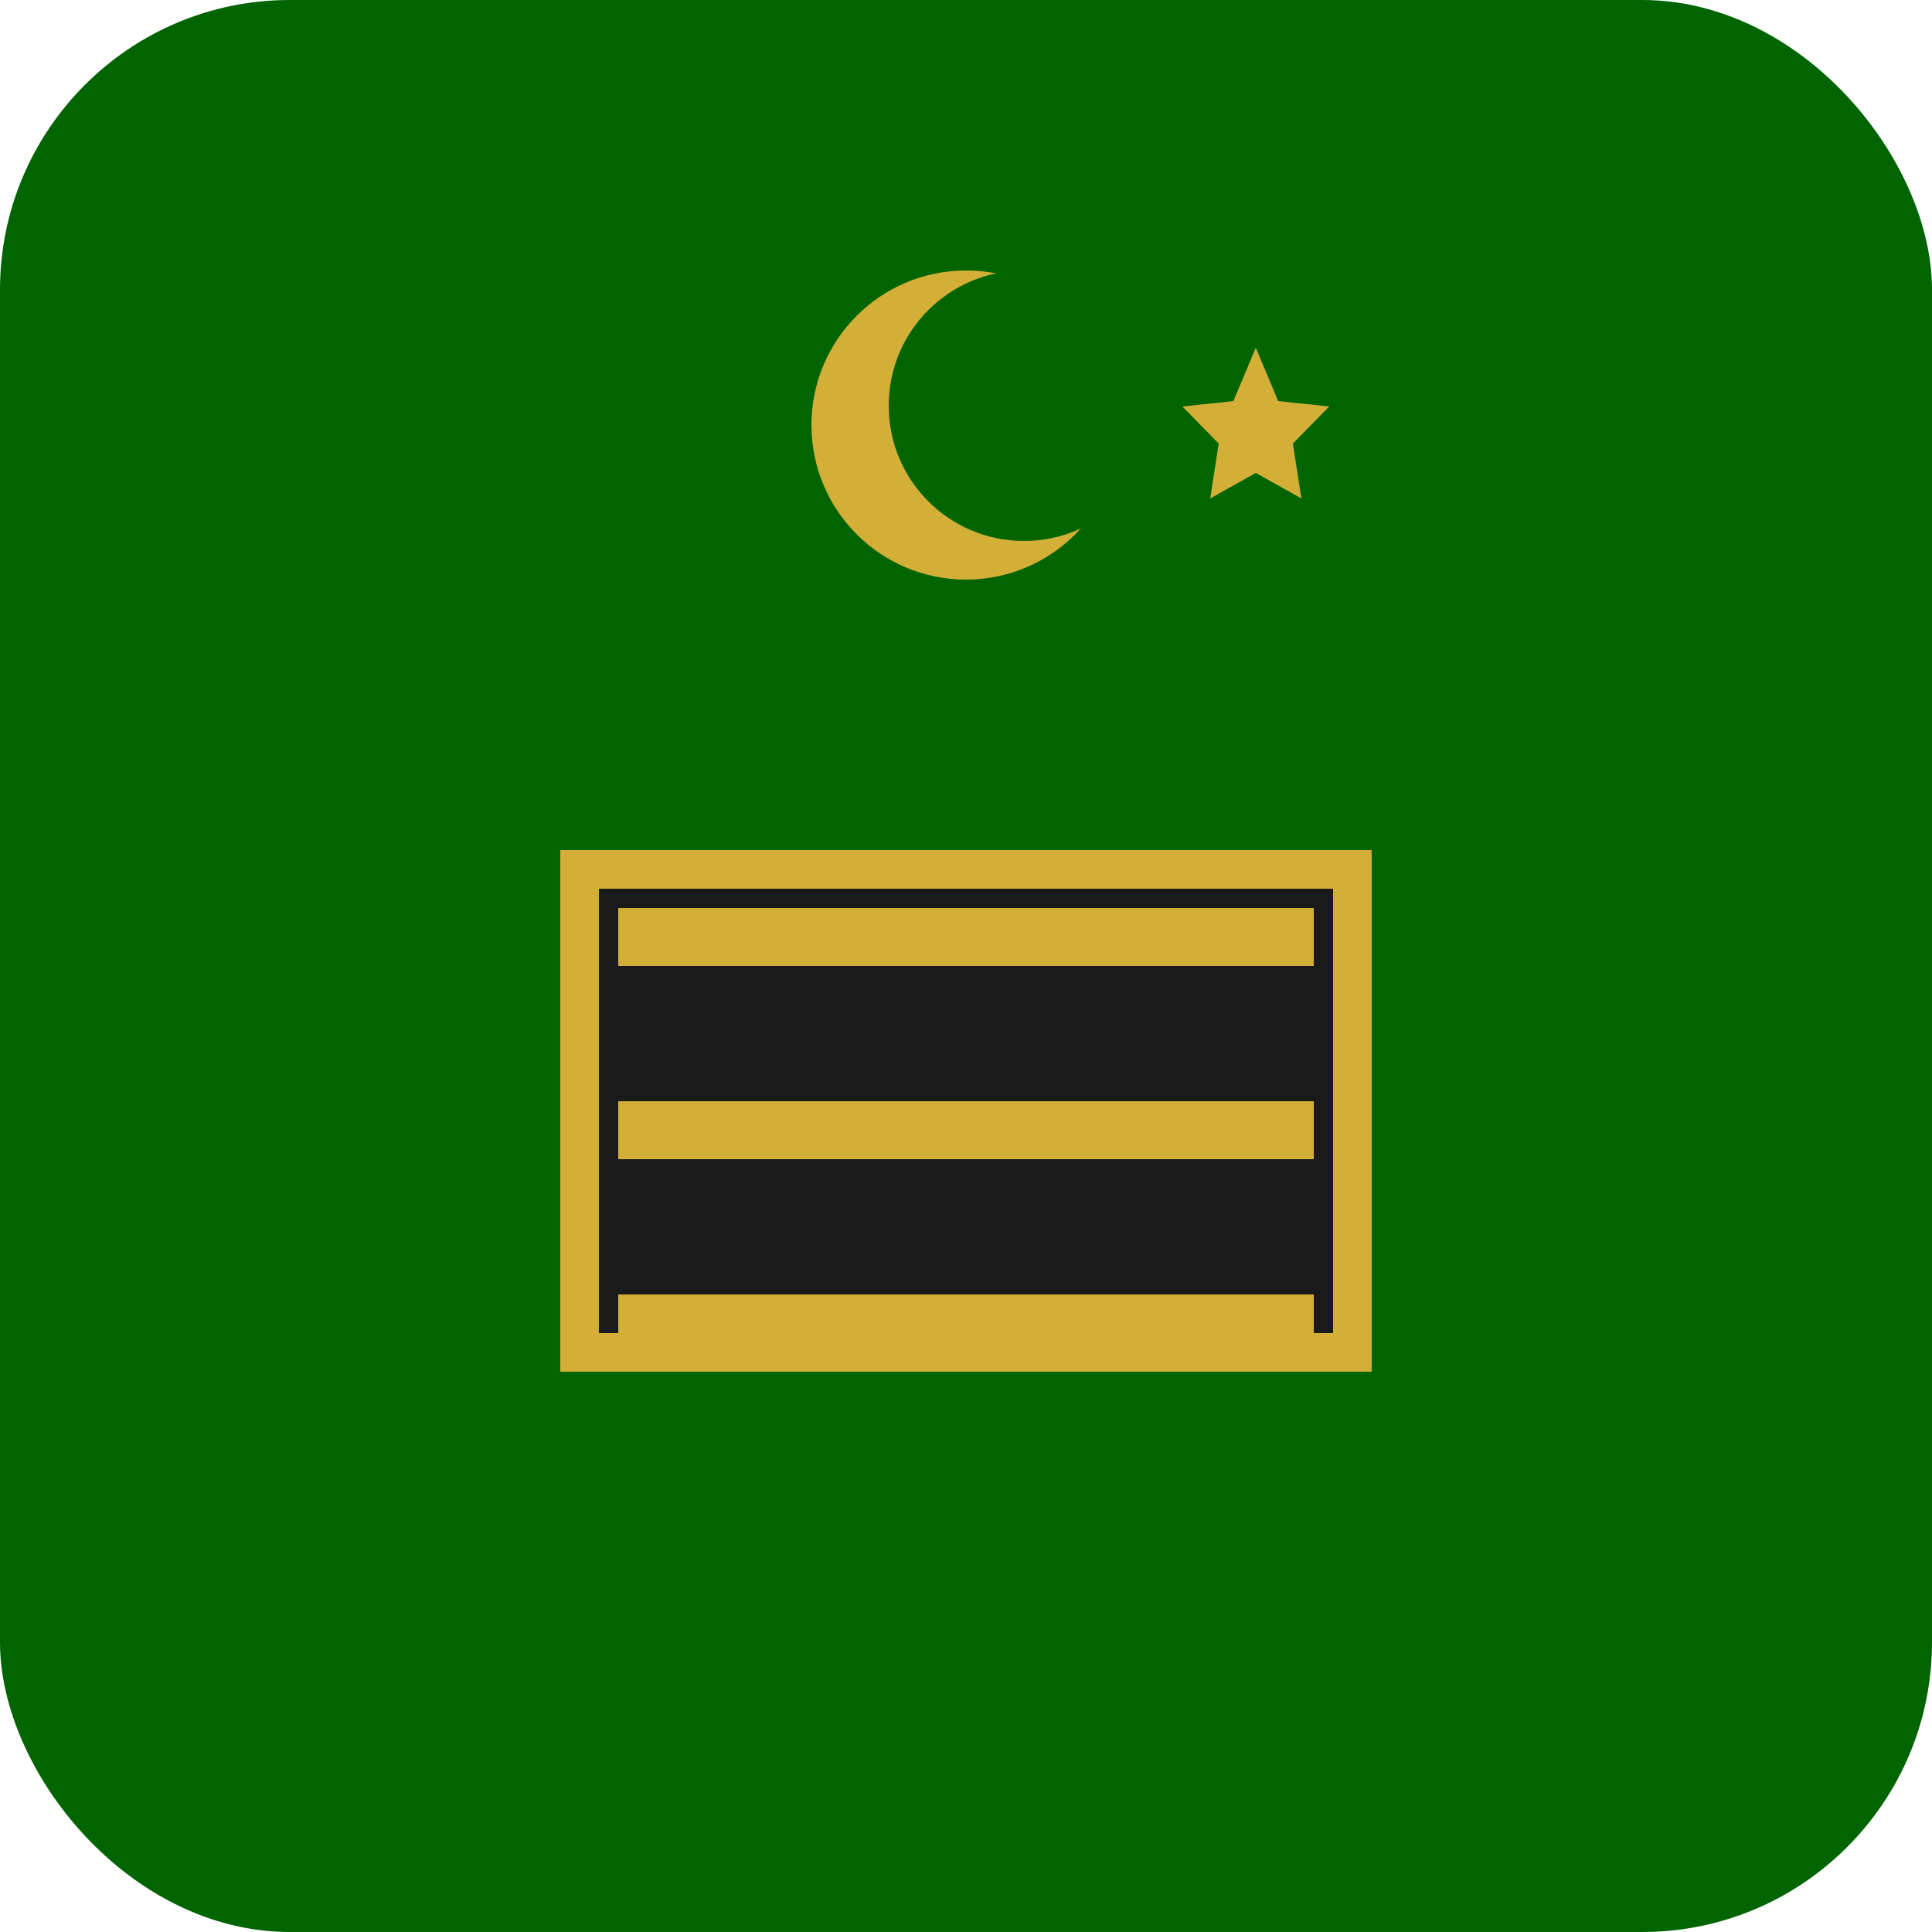
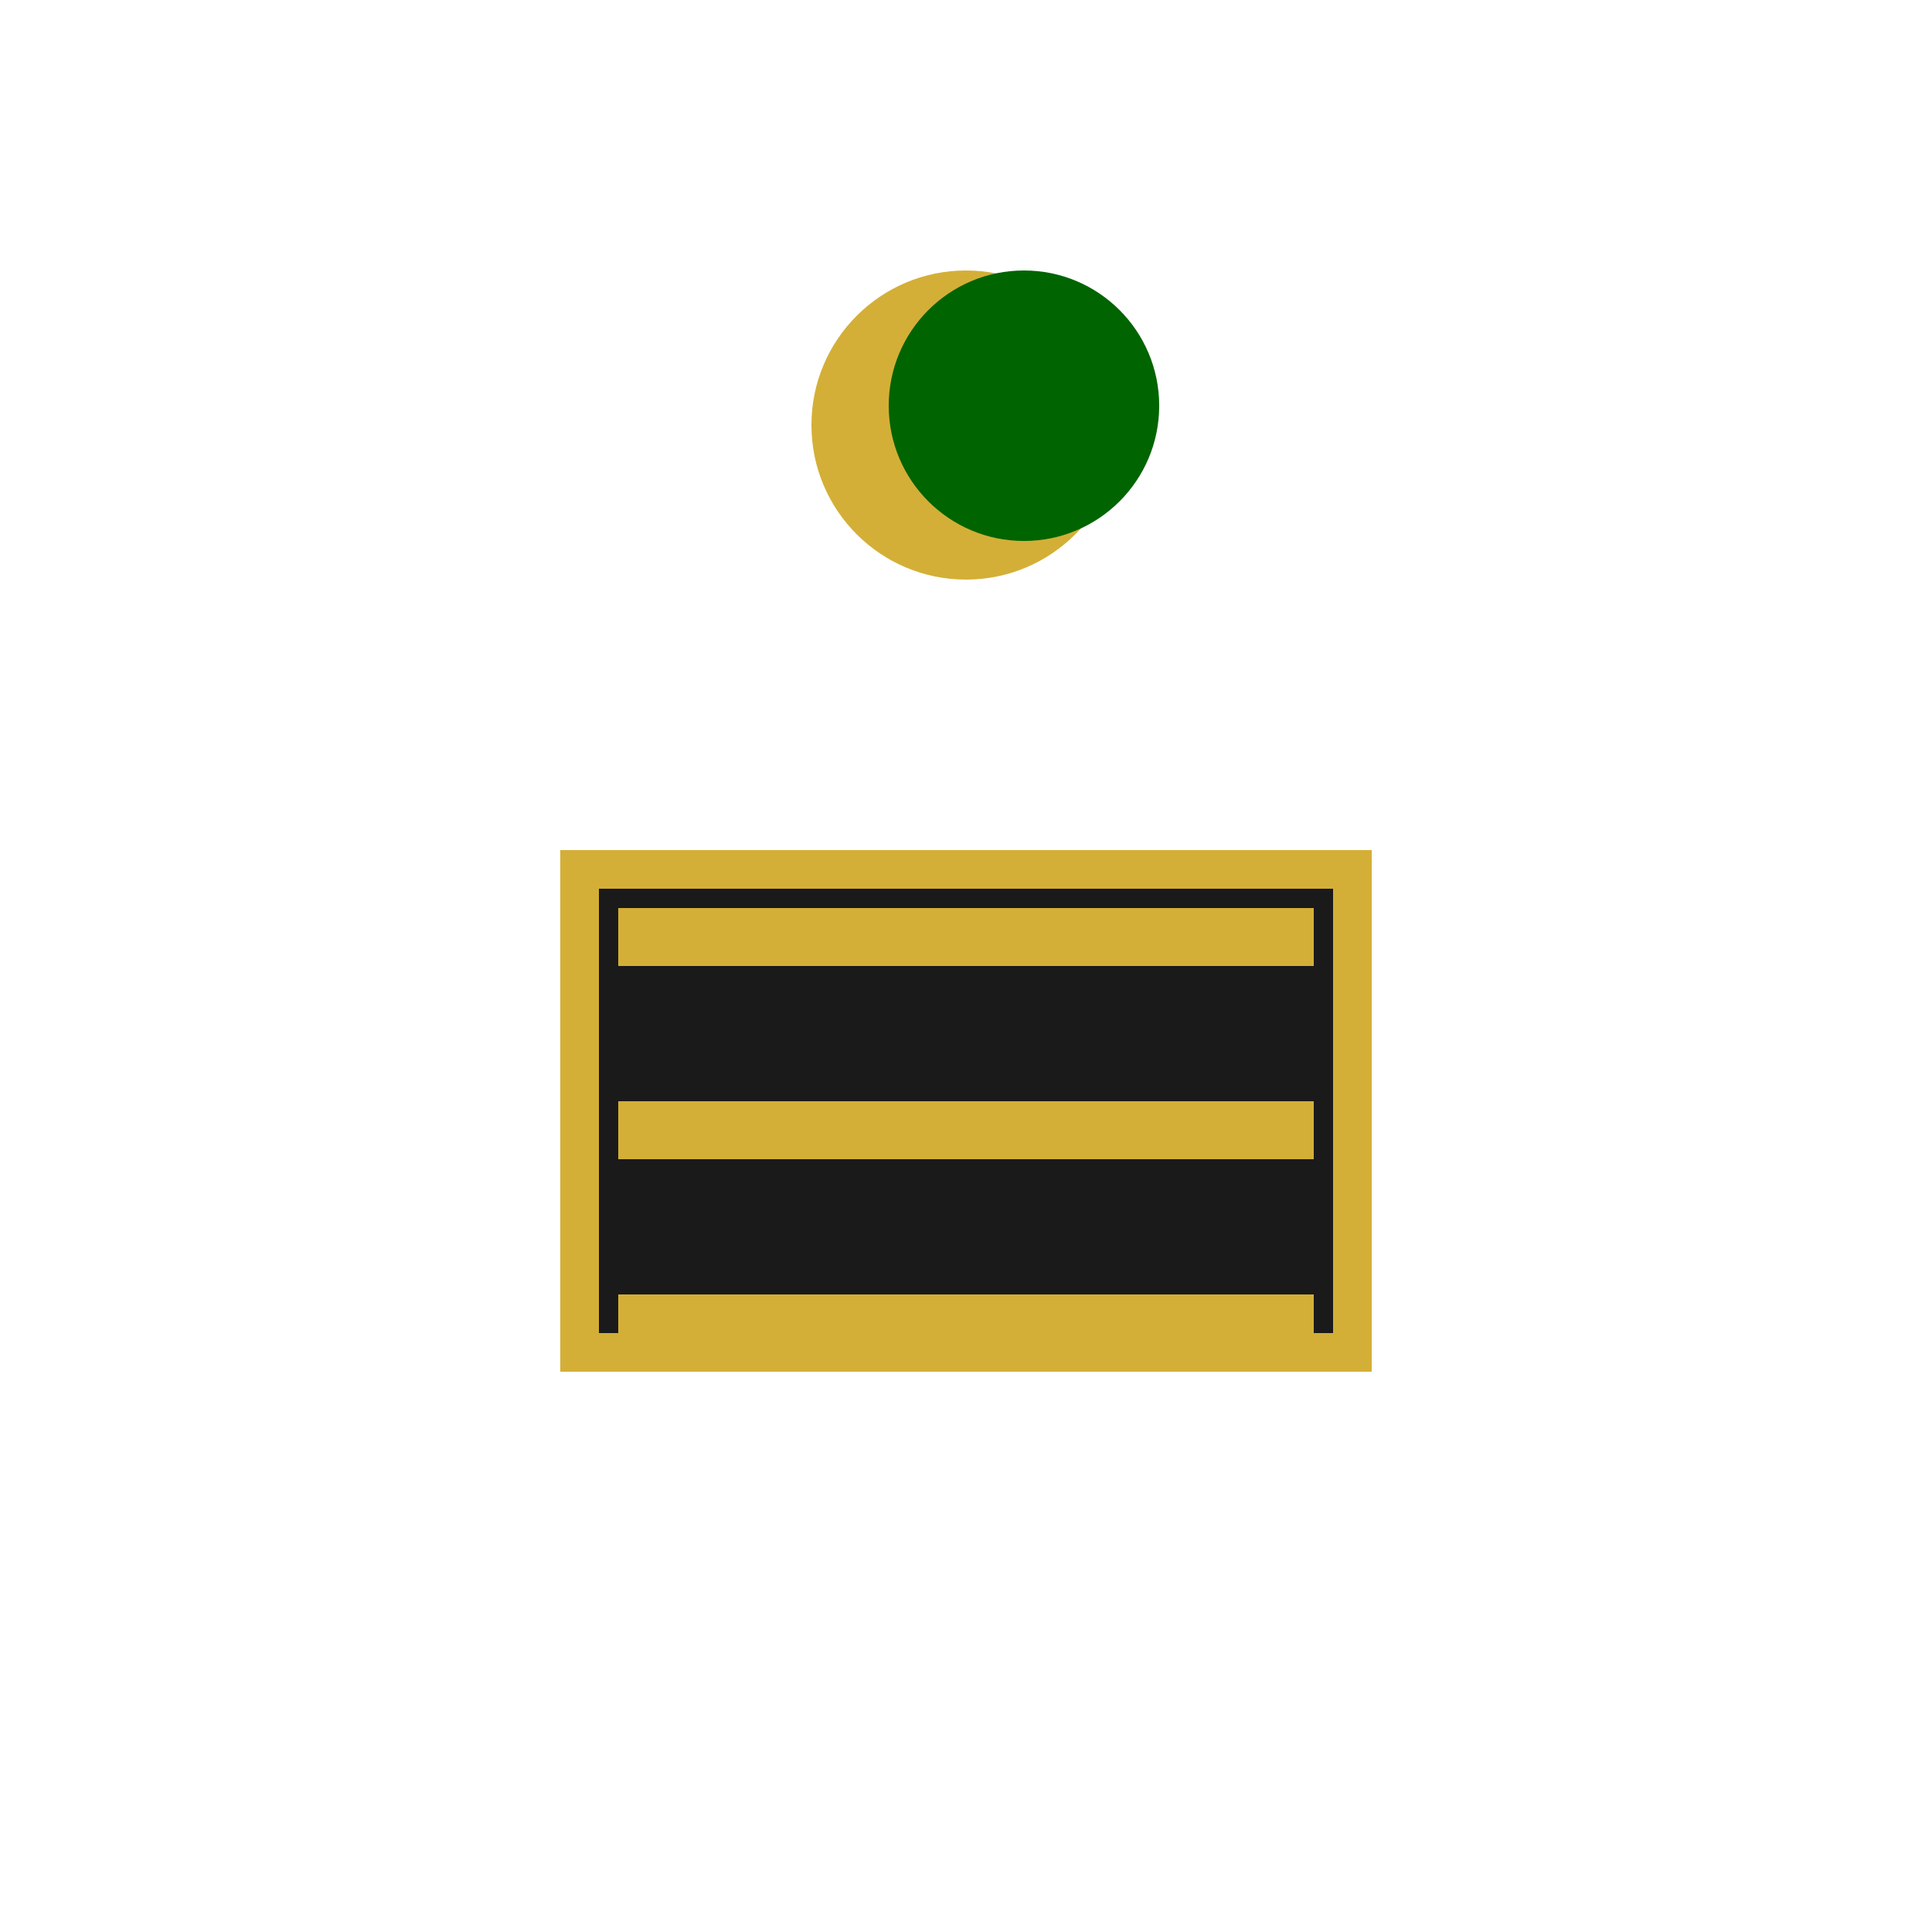
<svg xmlns="http://www.w3.org/2000/svg" viewBox="0 0 100 100">
-   <rect width="100" height="100" fill="#006400" rx="15" />
  <g transform="translate(50, 50)">
    <rect x="-20" y="-5" width="40" height="25" fill="#1a1a1a" stroke="#D4AF37" stroke-width="2" />
    <rect x="-18" y="-3" width="36" height="3" fill="#D4AF37" />
    <rect x="-18" y="7" width="36" height="3" fill="#D4AF37" />
    <rect x="-18" y="17" width="36" height="3" fill="#D4AF37" />
    <g transform="translate(0, -28)">
      <circle cx="0" cy="0" r="8" fill="#D4AF37" />
      <circle cx="3" cy="-1" r="7" fill="#006400" />
    </g>
-     <path transform="translate(15, -28) scale(0.4)" d="M 0,-10 L 2.9,-3.1 L 9.5,-2.4 L 4.8,2.4 L 5.9,9.5 L 0,6.2 L -5.9,9.5 L -4.8,2.4 L -9.5,-2.4 L -2.9,-3.1 Z" fill="#D4AF37" />
  </g>
</svg>